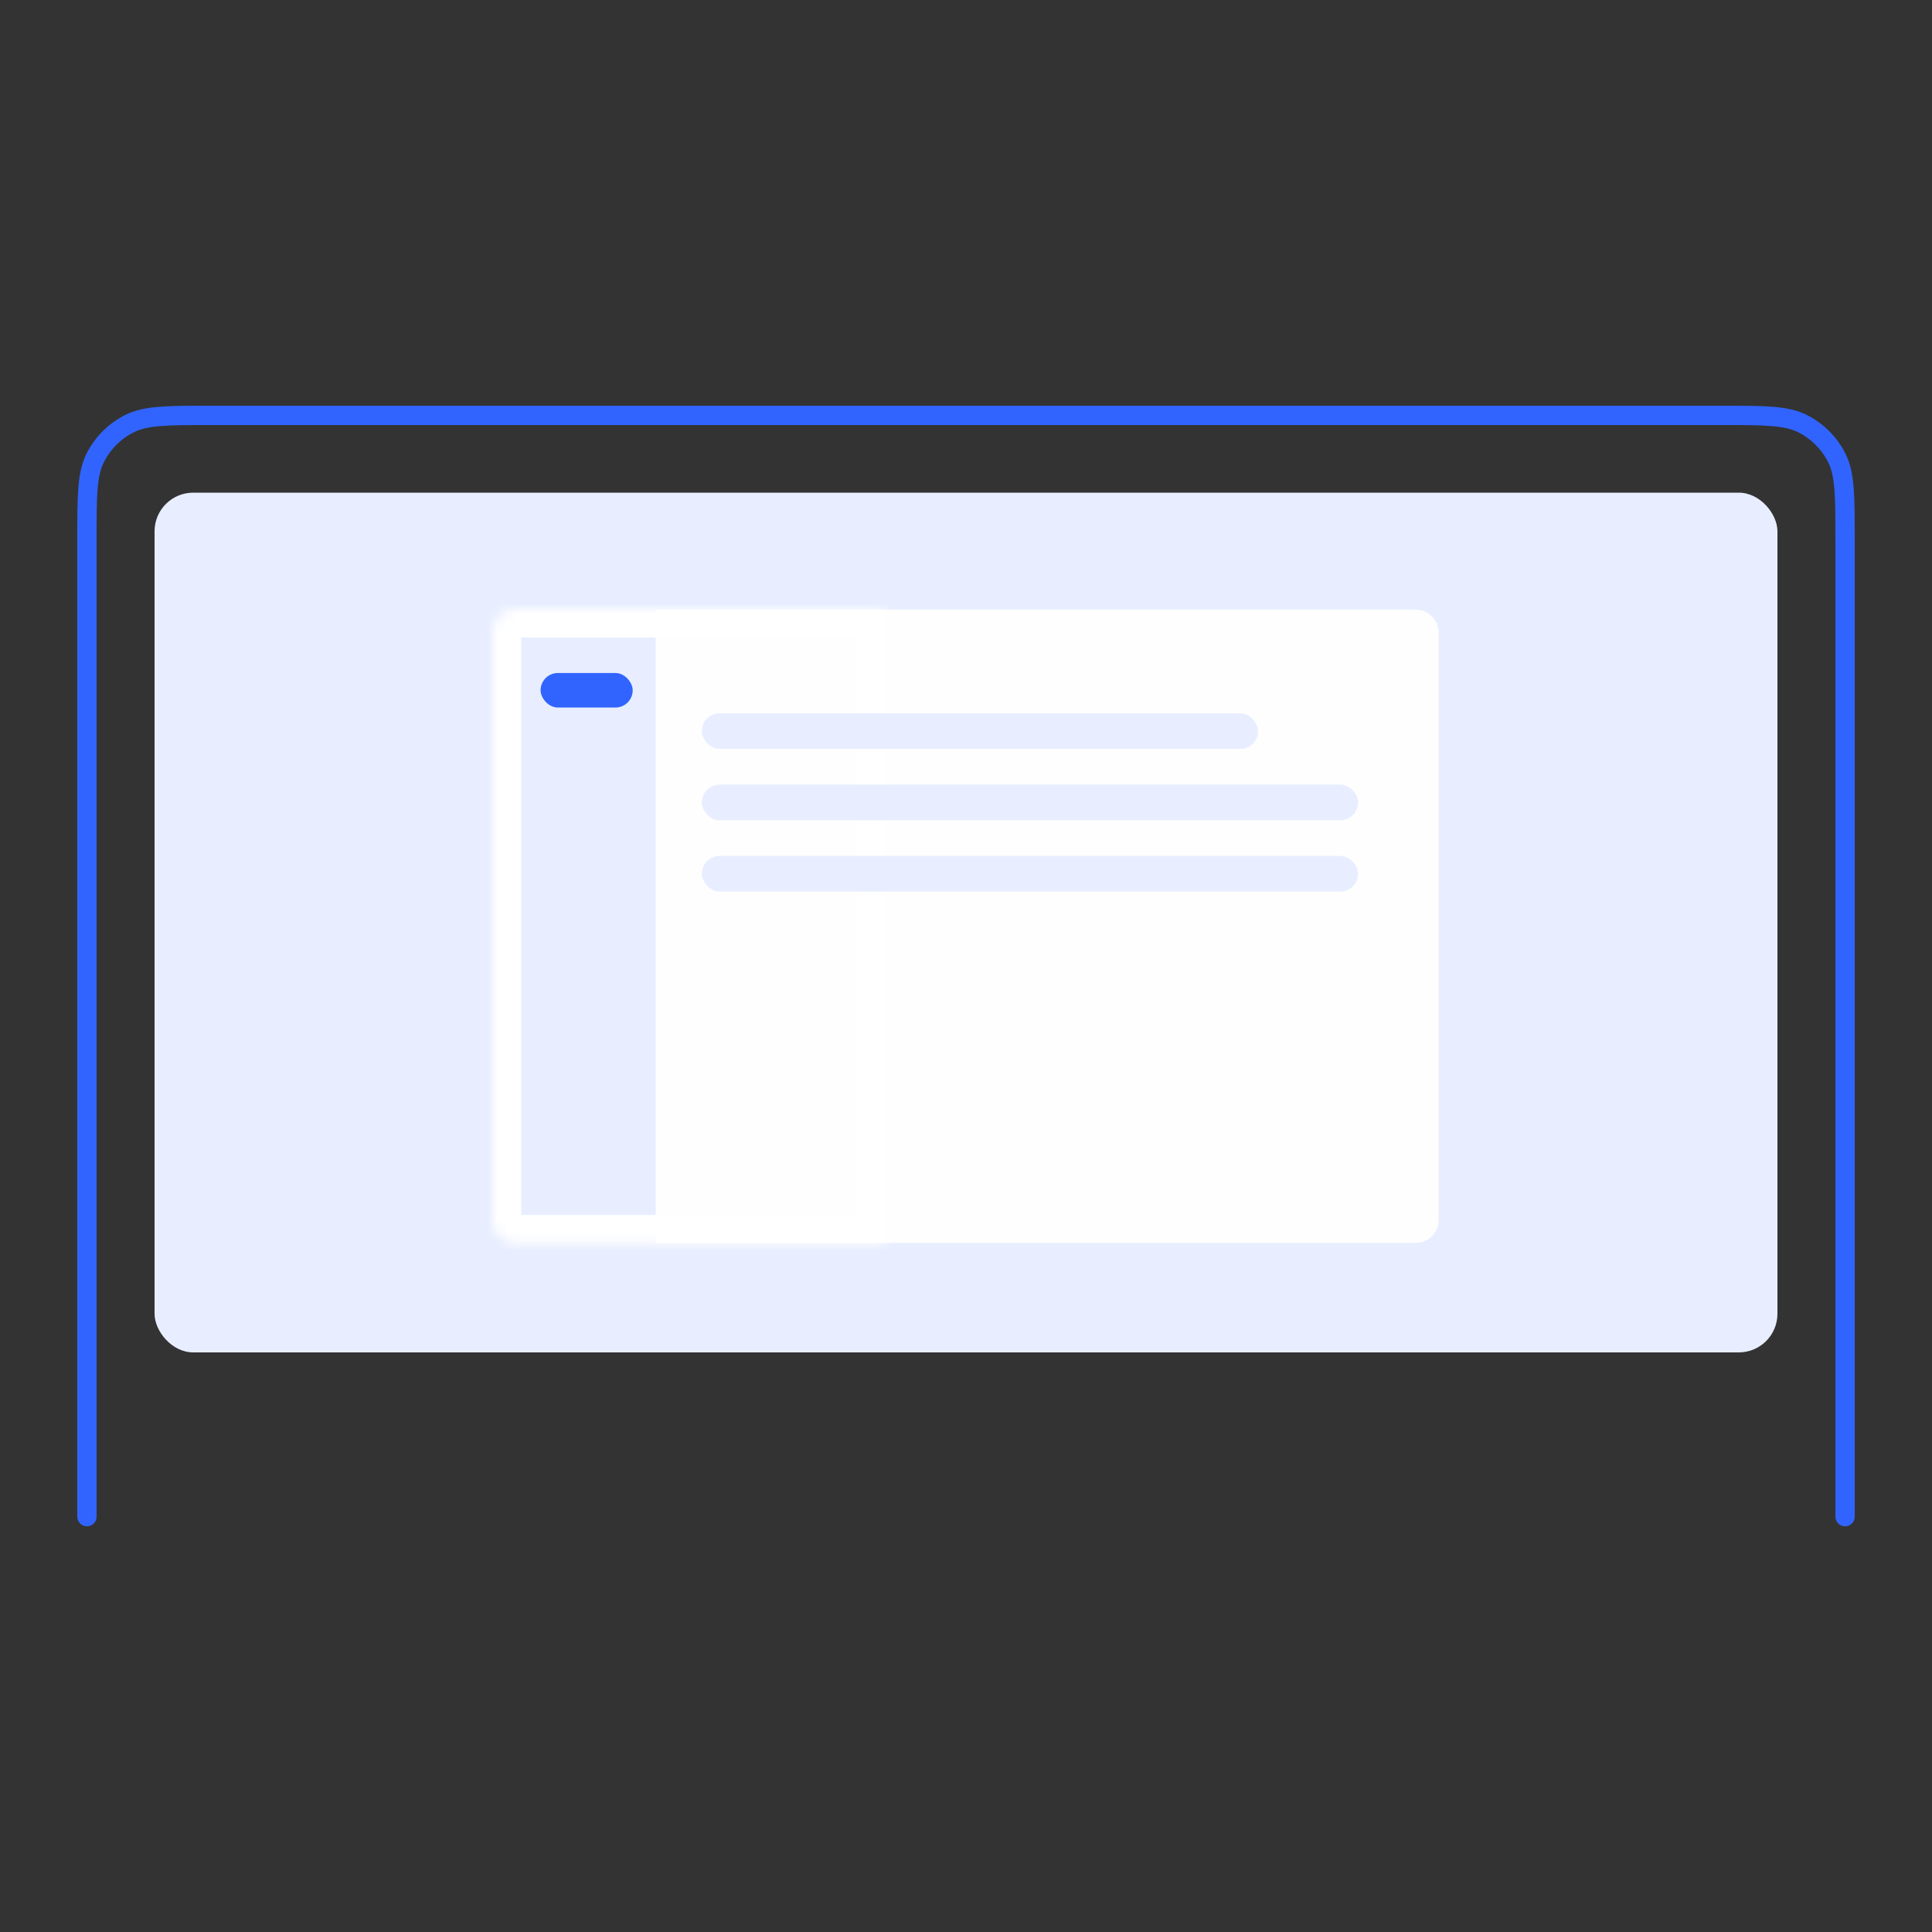
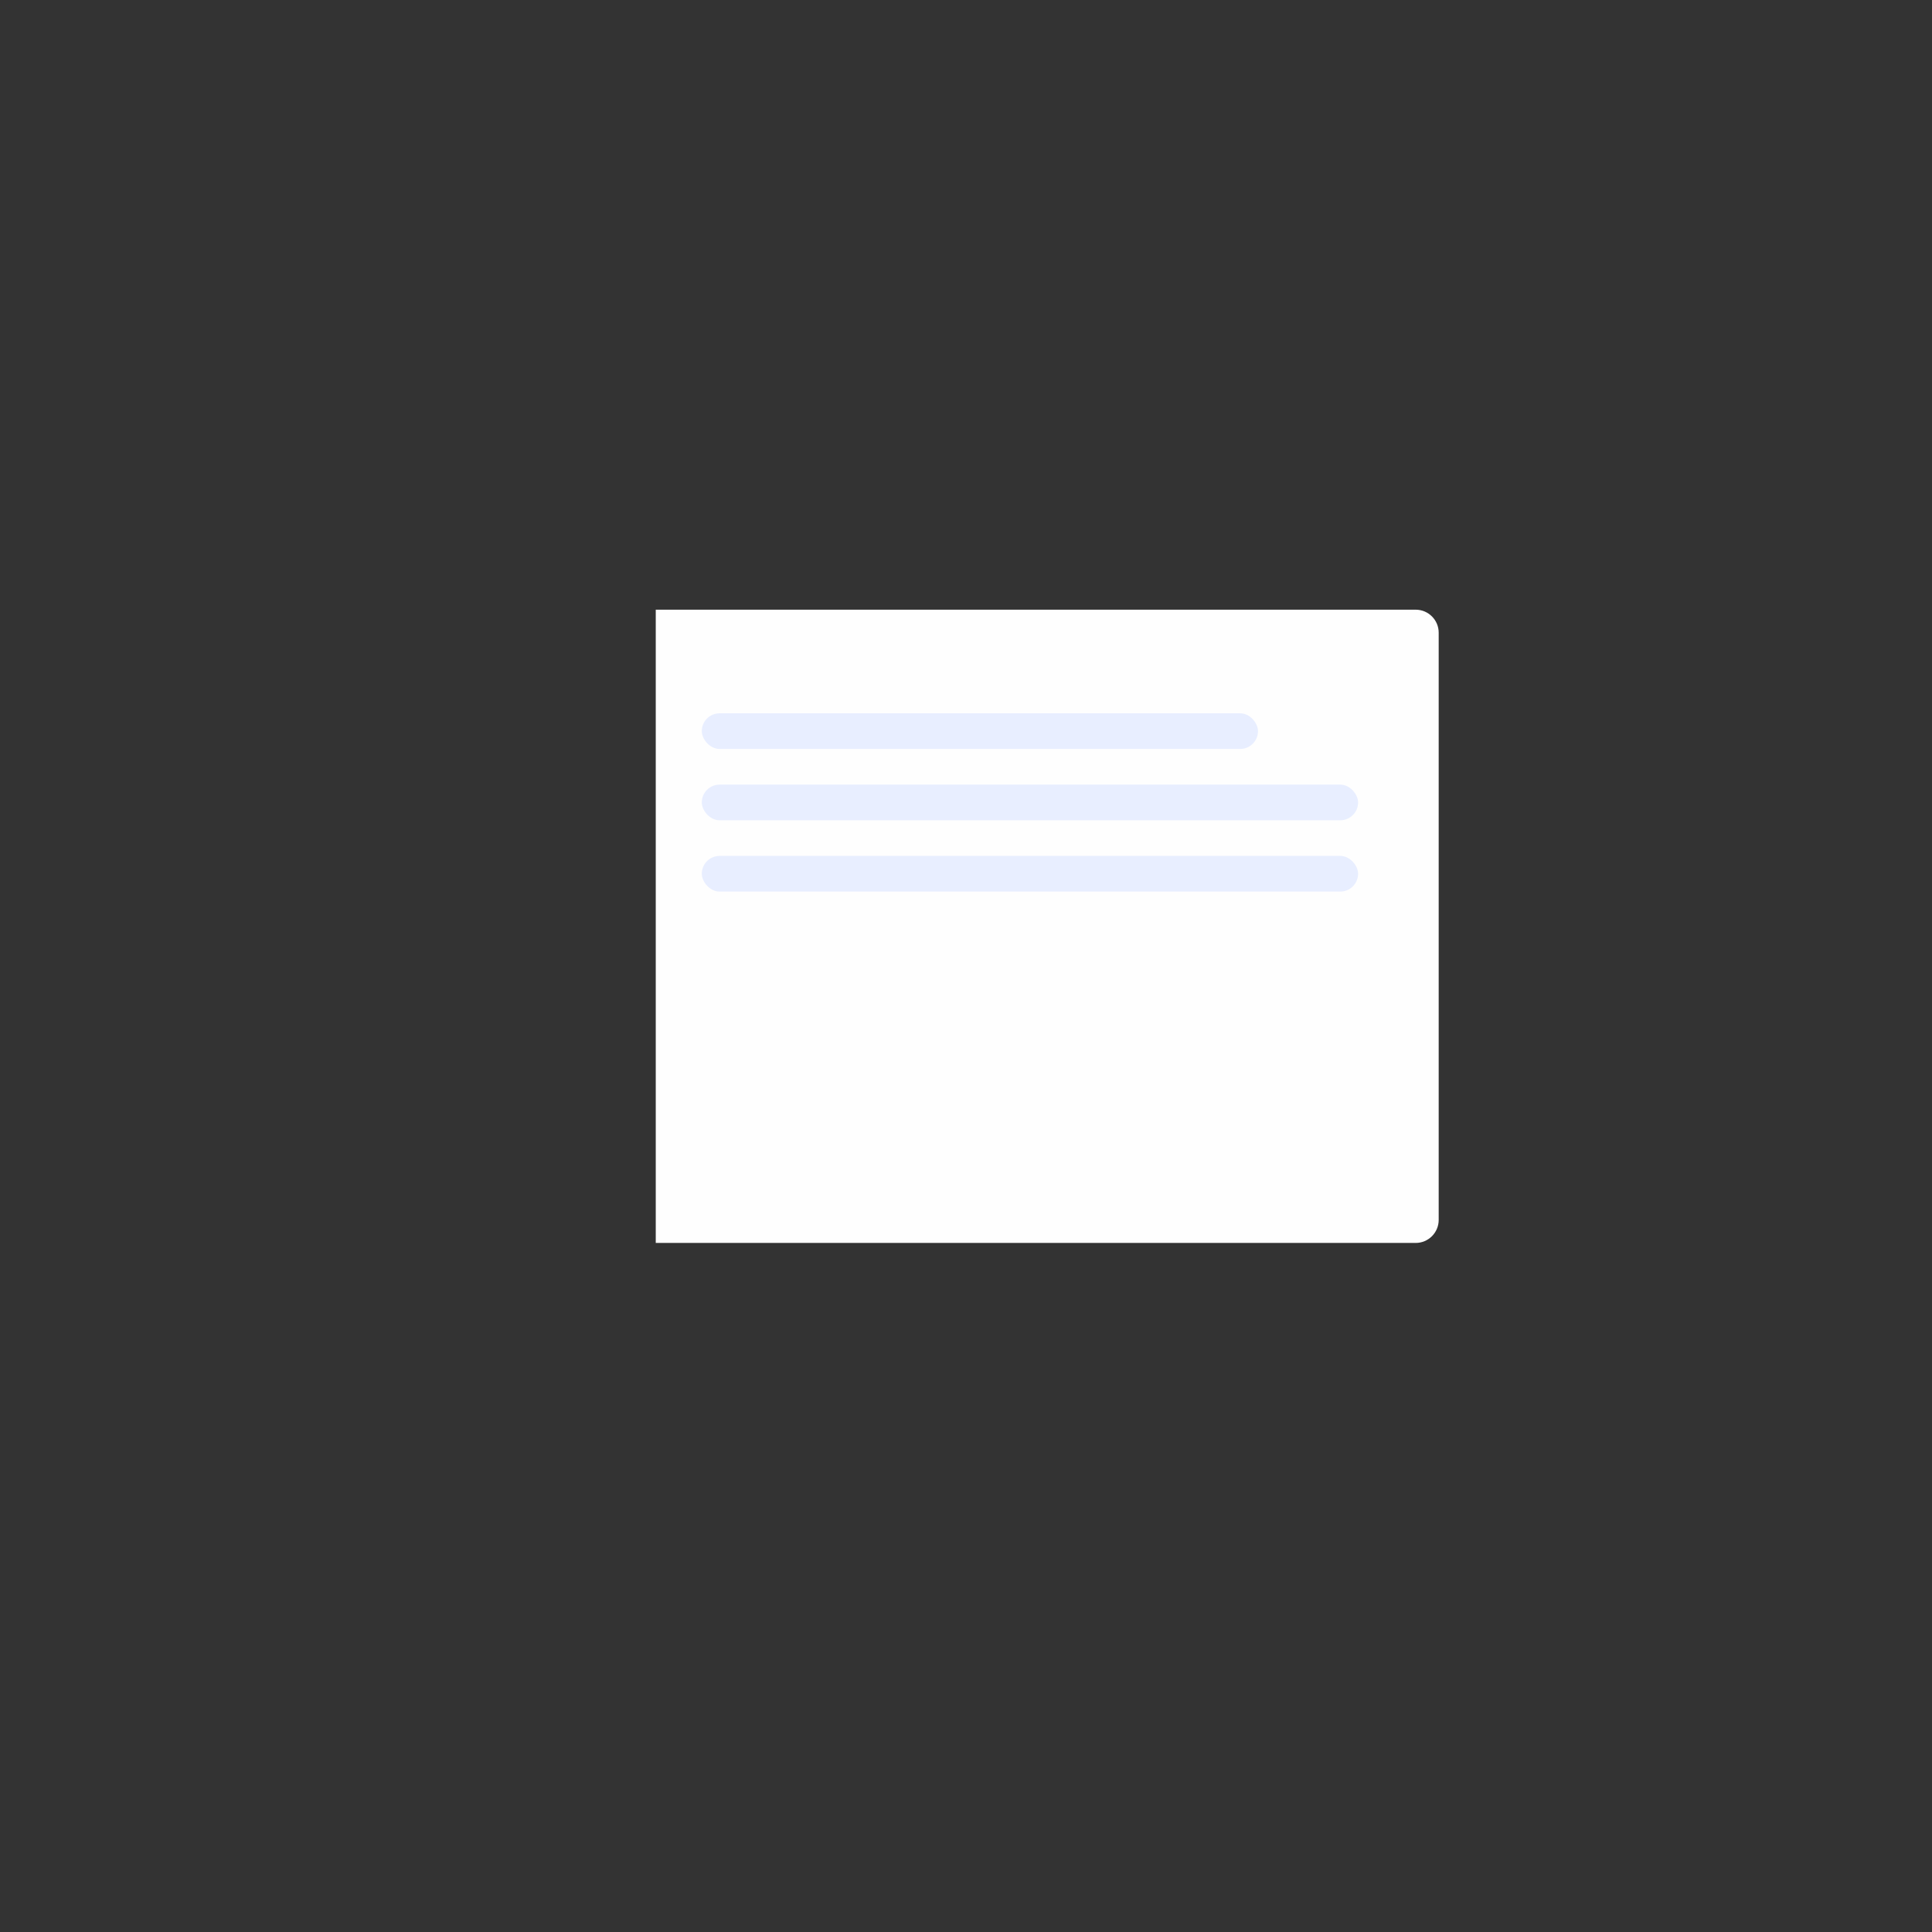
<svg xmlns="http://www.w3.org/2000/svg" width="200" height="200" viewBox="0 0 200 200" fill="none">
  <rect x="0" y="0" width="200" height="200" fill="#333333" stroke="none" />
-   <path d="M191 157V55.8C191 51.32 191 49.079 190.128 47.368C189.361 45.863 188.137 44.639 186.632 43.872C184.921 43 182.68 43 178.2 43H21.8C17.32 43 15.079 43 13.368 43.872C11.863 44.639 10.639 45.863 9.872 47.368C9 49.079 9 51.32 9 55.8V157" stroke="#3164FF" stroke-width="2" stroke-linecap="round" />
-   <rect x="16" y="51" width="168" height="89" rx="4" fill="#E8EEFF" />
  <path d="M67.883 63.114H146.549C147.865 63.114 148.933 64.181 148.933 65.498V126.285C148.933 127.602 147.865 128.669 146.549 128.669H67.883V63.114Z" fill="#FEFEFE" />
  <mask id="path-4-inside-1_1369_9029" fill="white">
-     <path d="M51 65.416C51 64.1 52.067 63.032 53.384 63.032H91.599V128.729H53.384C52.067 128.729 51 127.662 51 126.346V65.416Z" />
-   </mask>
-   <path d="M51 65.416C51 64.1 52.067 63.032 53.384 63.032H91.599V128.729H53.384C52.067 128.729 51 127.662 51 126.346V65.416Z" stroke="white" stroke-width="5.905" mask="url(#path-4-inside-1_1369_9029)" />
-   <rect x="55.963" y="69.669" width="9.535" height="3.576" rx="1.788" fill="#3164FF" />
+     </mask>
  <rect x="72.65" y="73.841" width="57.577" height="3.691" rx="1.845" fill="#E8EEFF" />
  <rect x="72.65" y="81.223" width="67.939" height="3.691" rx="1.845" fill="#E8EEFF" />
  <rect x="72.65" y="88.604" width="67.939" height="3.691" rx="1.845" fill="#E8EEFF" />
</svg>